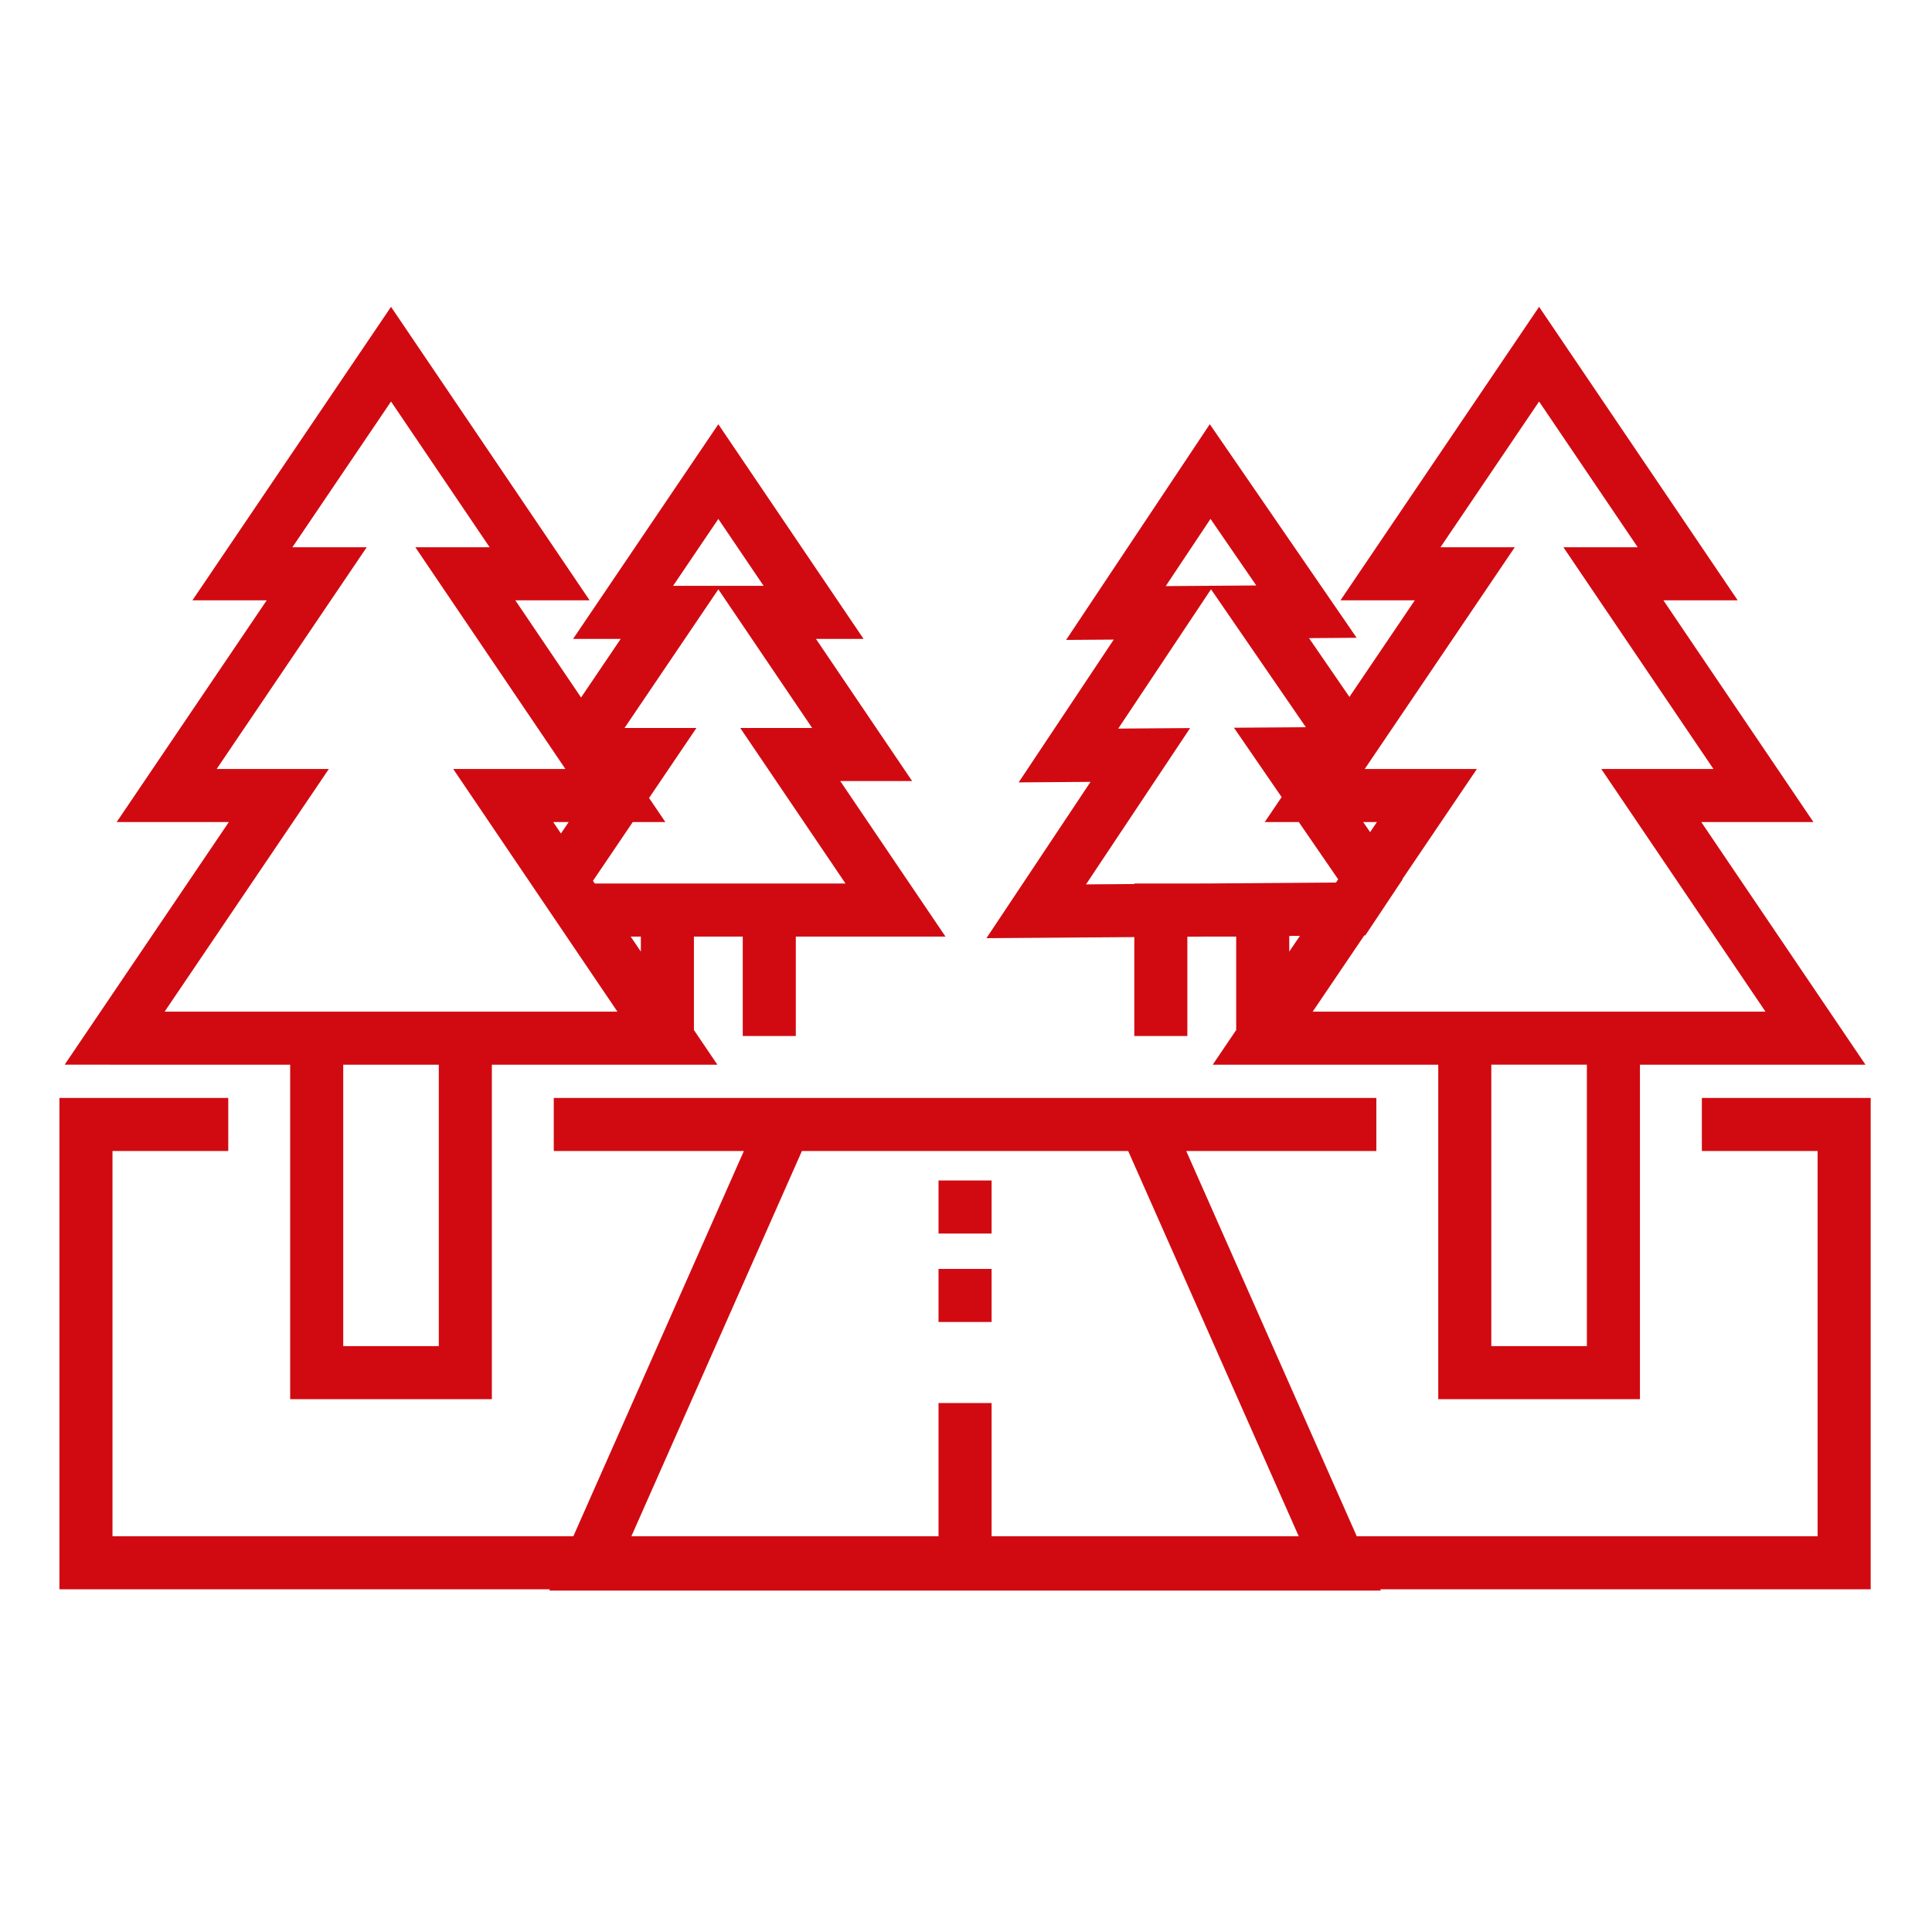
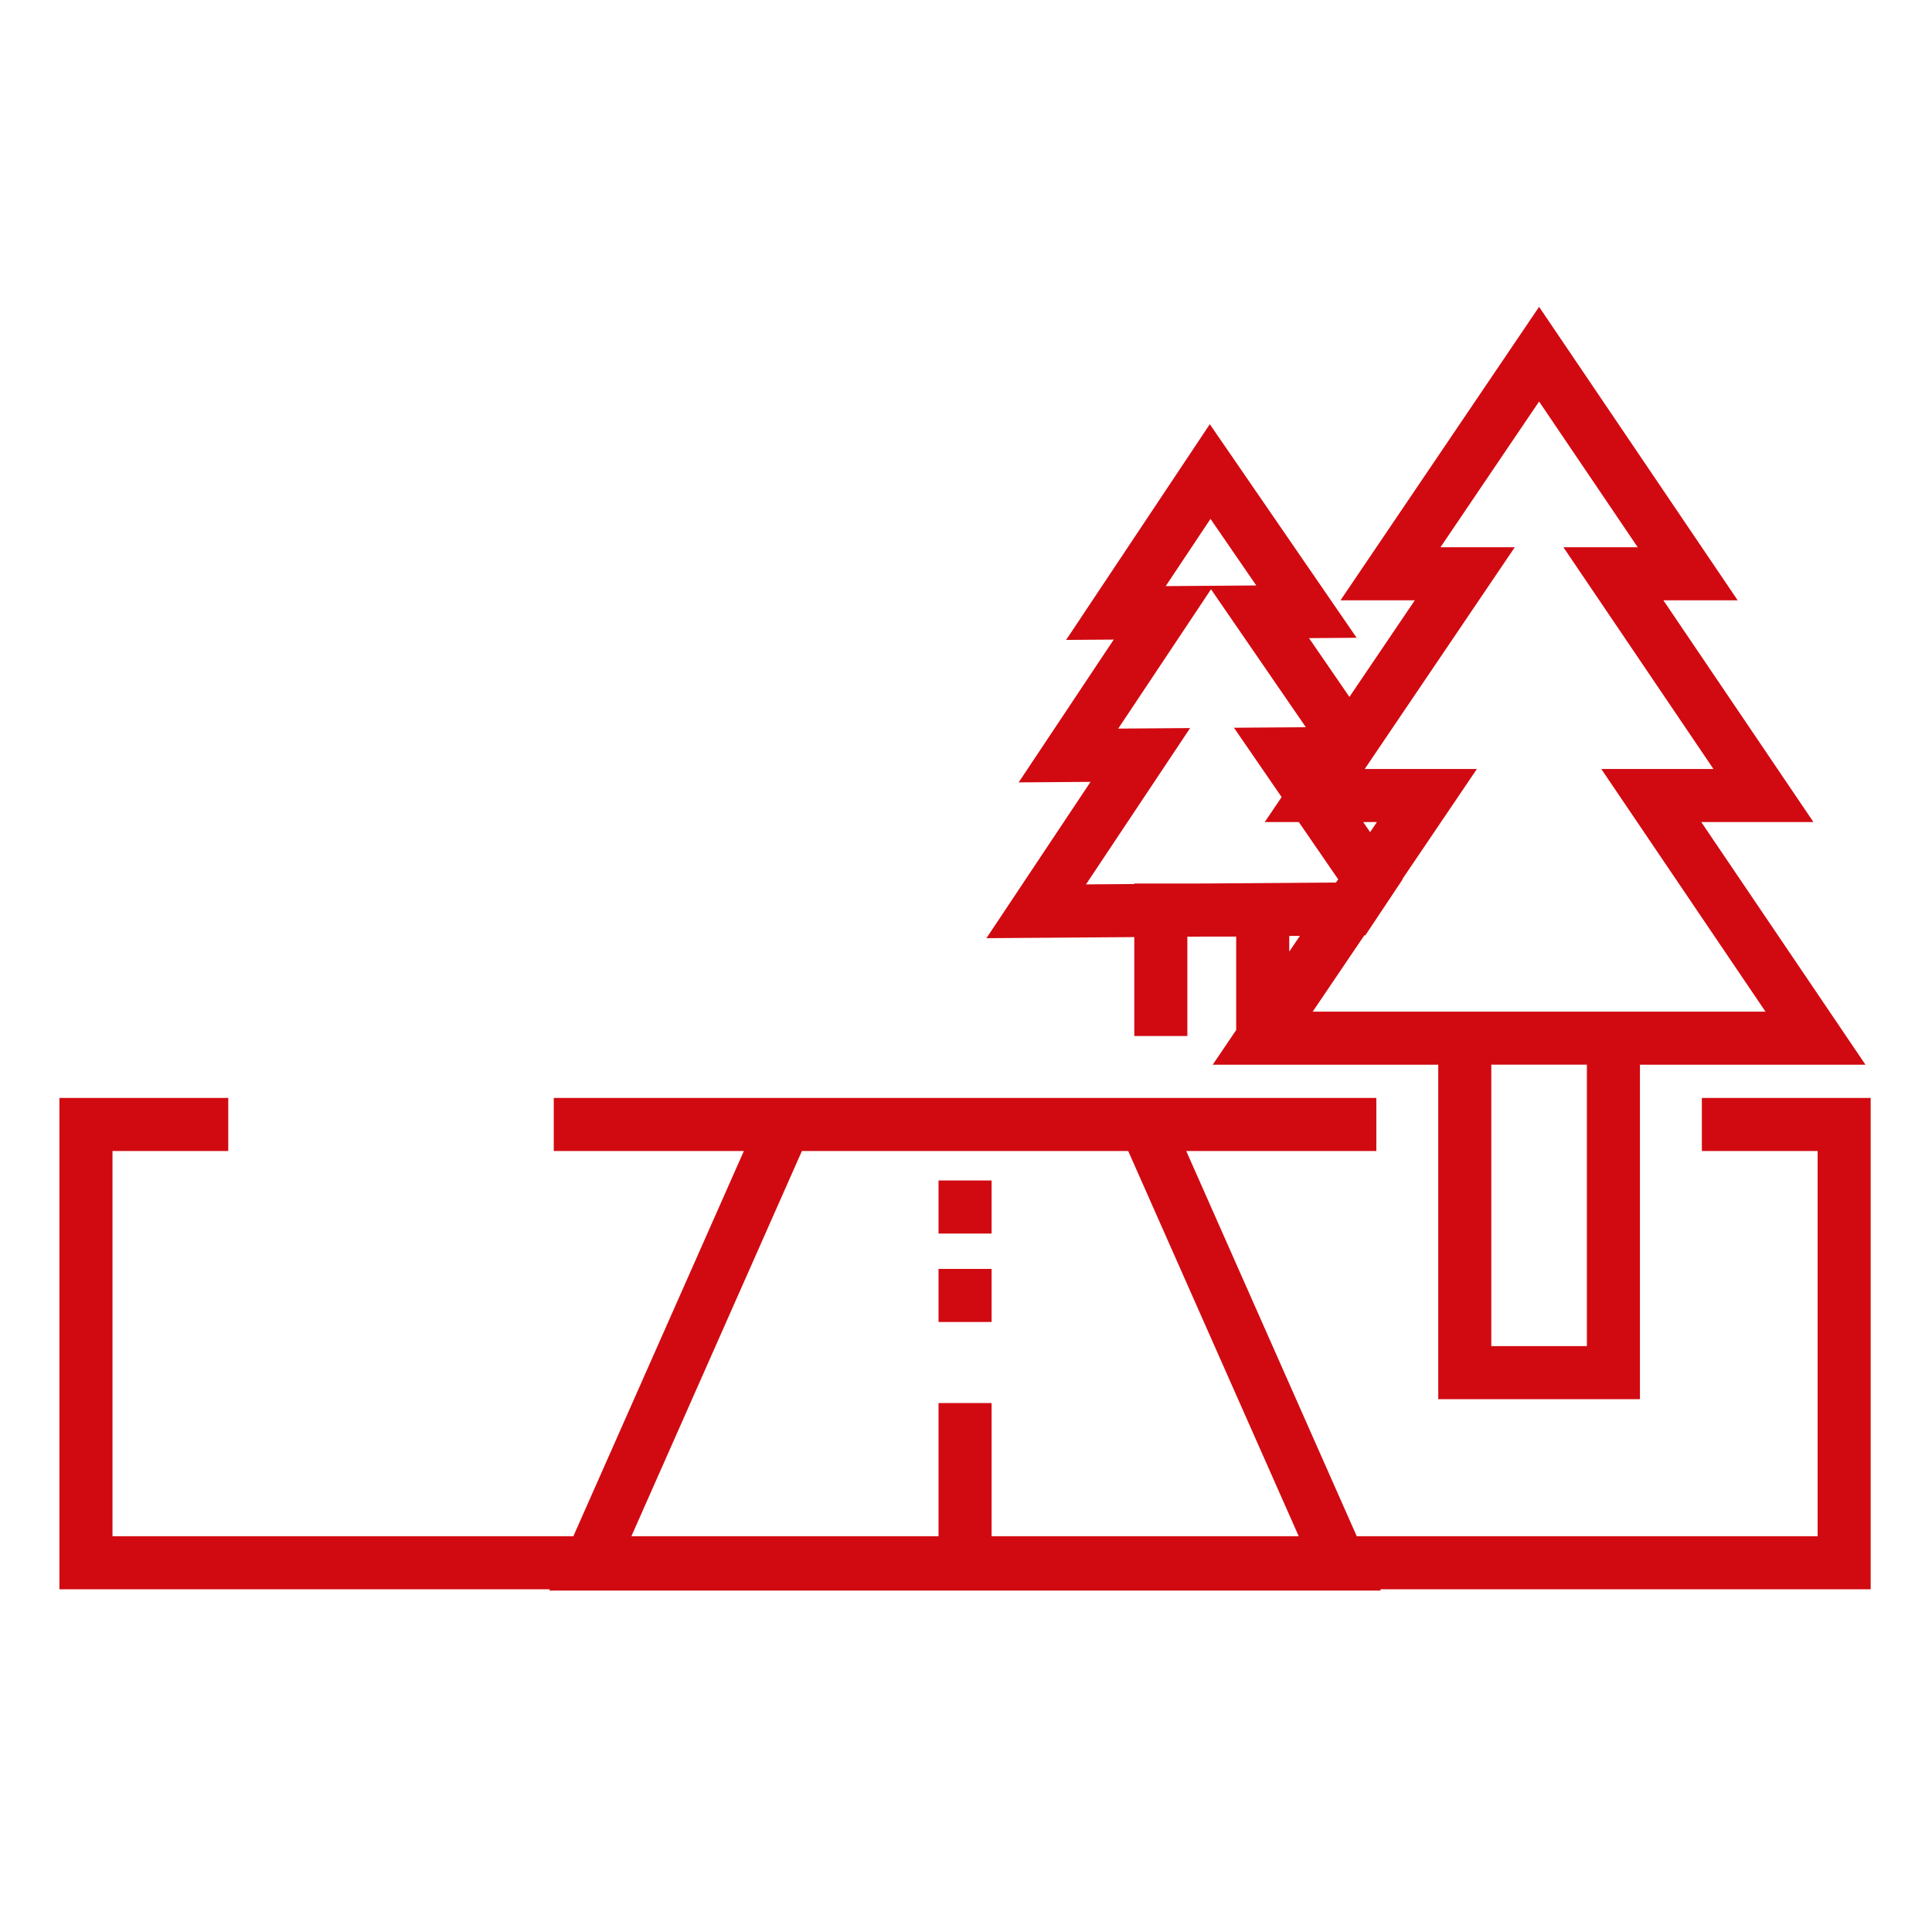
<svg xmlns="http://www.w3.org/2000/svg" height="512px" viewBox="-21 -114 682.667 682" width="512px">
  <path d="m329.375 352.785h-18.75v-18.75h18.75zm0-31.25h-18.75v-18.75h18.75zm0 0" fill="#D10A11" />
-   <path d="m81.531 261.871v118.188h71.266v-118.188h79.688l-8.289-12.25v-33.012h17.254v35.137h18.75v-35.137h52.887l-37.191-54.961h25.402l-33.977-50.223h16.828l-51.328-75.852-51.328 75.852h16.832l-14.004 20.699-23.234-34.332h26.258l-70.176-103.711-70.18 103.711h26.254l-53.008 78.336h39.633l-58.023 85.742zm52.516 99.438h-33.766v-99.438h33.766zm71.398-139.395-3.59-5.305h3.59zm-30.984-45.785h5.492l-2.746 4.055zm58.359-107.094 16.004 23.641h-31.996zm-33.148 73.863 33.156-48.992 33.148 48.992h-25.41l37.199 54.961h-88.594l-.648-.949 14.062-20.781h11.512l-5.754-8.5 16.738-24.73zm-144.109 14.48 53.008-78.336h-26.258l34.855-51.504 34.848 51.504h-26.254c4.77 7.047 48.27 71.328 53.012 78.336h-39.637l58.02 85.742h-159.984l58.023-85.742zm0 0" fill="#D10A11" />
  <path d="m379.801 216.785v34.961h18.75v-35.098c7.078-.055 3.211-.039 17.254-.039v33.012l-8.289 12.25h79.688v118.188h71.266v-118.188h79.688l-58.023-85.742h39.633l-53.008-78.336h26.254l-70.18-103.711-70.18 103.711h26.258l-23.094 34.129-14.277-20.773 16.828-.125-51.887-75.469-50.77 76.223 16.832-.121-33.605 50.465 25.402-.188-36.785 55.234zm54.754-.402 3.762-.027-3.762 5.559zm28.57-36.688-2.453-3.566h4.867zm76.594 181.613h-33.766v-99.438h33.766zm-51.734-282.266 34.848-51.504 34.855 51.504h-26.258l53.008 78.336h-39.633l58.023 85.742h-159.984l18.227-26.934.355-.004 13.18-19.789-.07-.109 26.328-38.906h-39.633l53.008-78.336zm-81.258-10.031 16.172 23.523-15.164.113-16.832.121zm-7.199 73.914-25.406.188 32.789-49.23 33.512 48.742-25.406.184 16.844 24.508-5.961 8.812h12.023l13.914 20.238-.773 1.141c-56.516.418-40.82.352-71.266.352v.176l-17.059.125zm0 0" fill="#D10A11" />
  <path d="m640 273.621h-59.656v18.75h40.906v136.113h-162.848l-60.246-136.113h67.172v-18.75h-290.656v18.75h67.172l-60.246 136.113h-162.848v-136.113h40.906v-18.75h-59.656v173.613h173.297l-.203.449h293.812l-.203-.449h173.297zm-377.648 18.75h115.297l60.25 136.113h-108.523v-47.051h-18.75v47.051h-108.523zm0 0" fill="#D10A11" />
</svg>